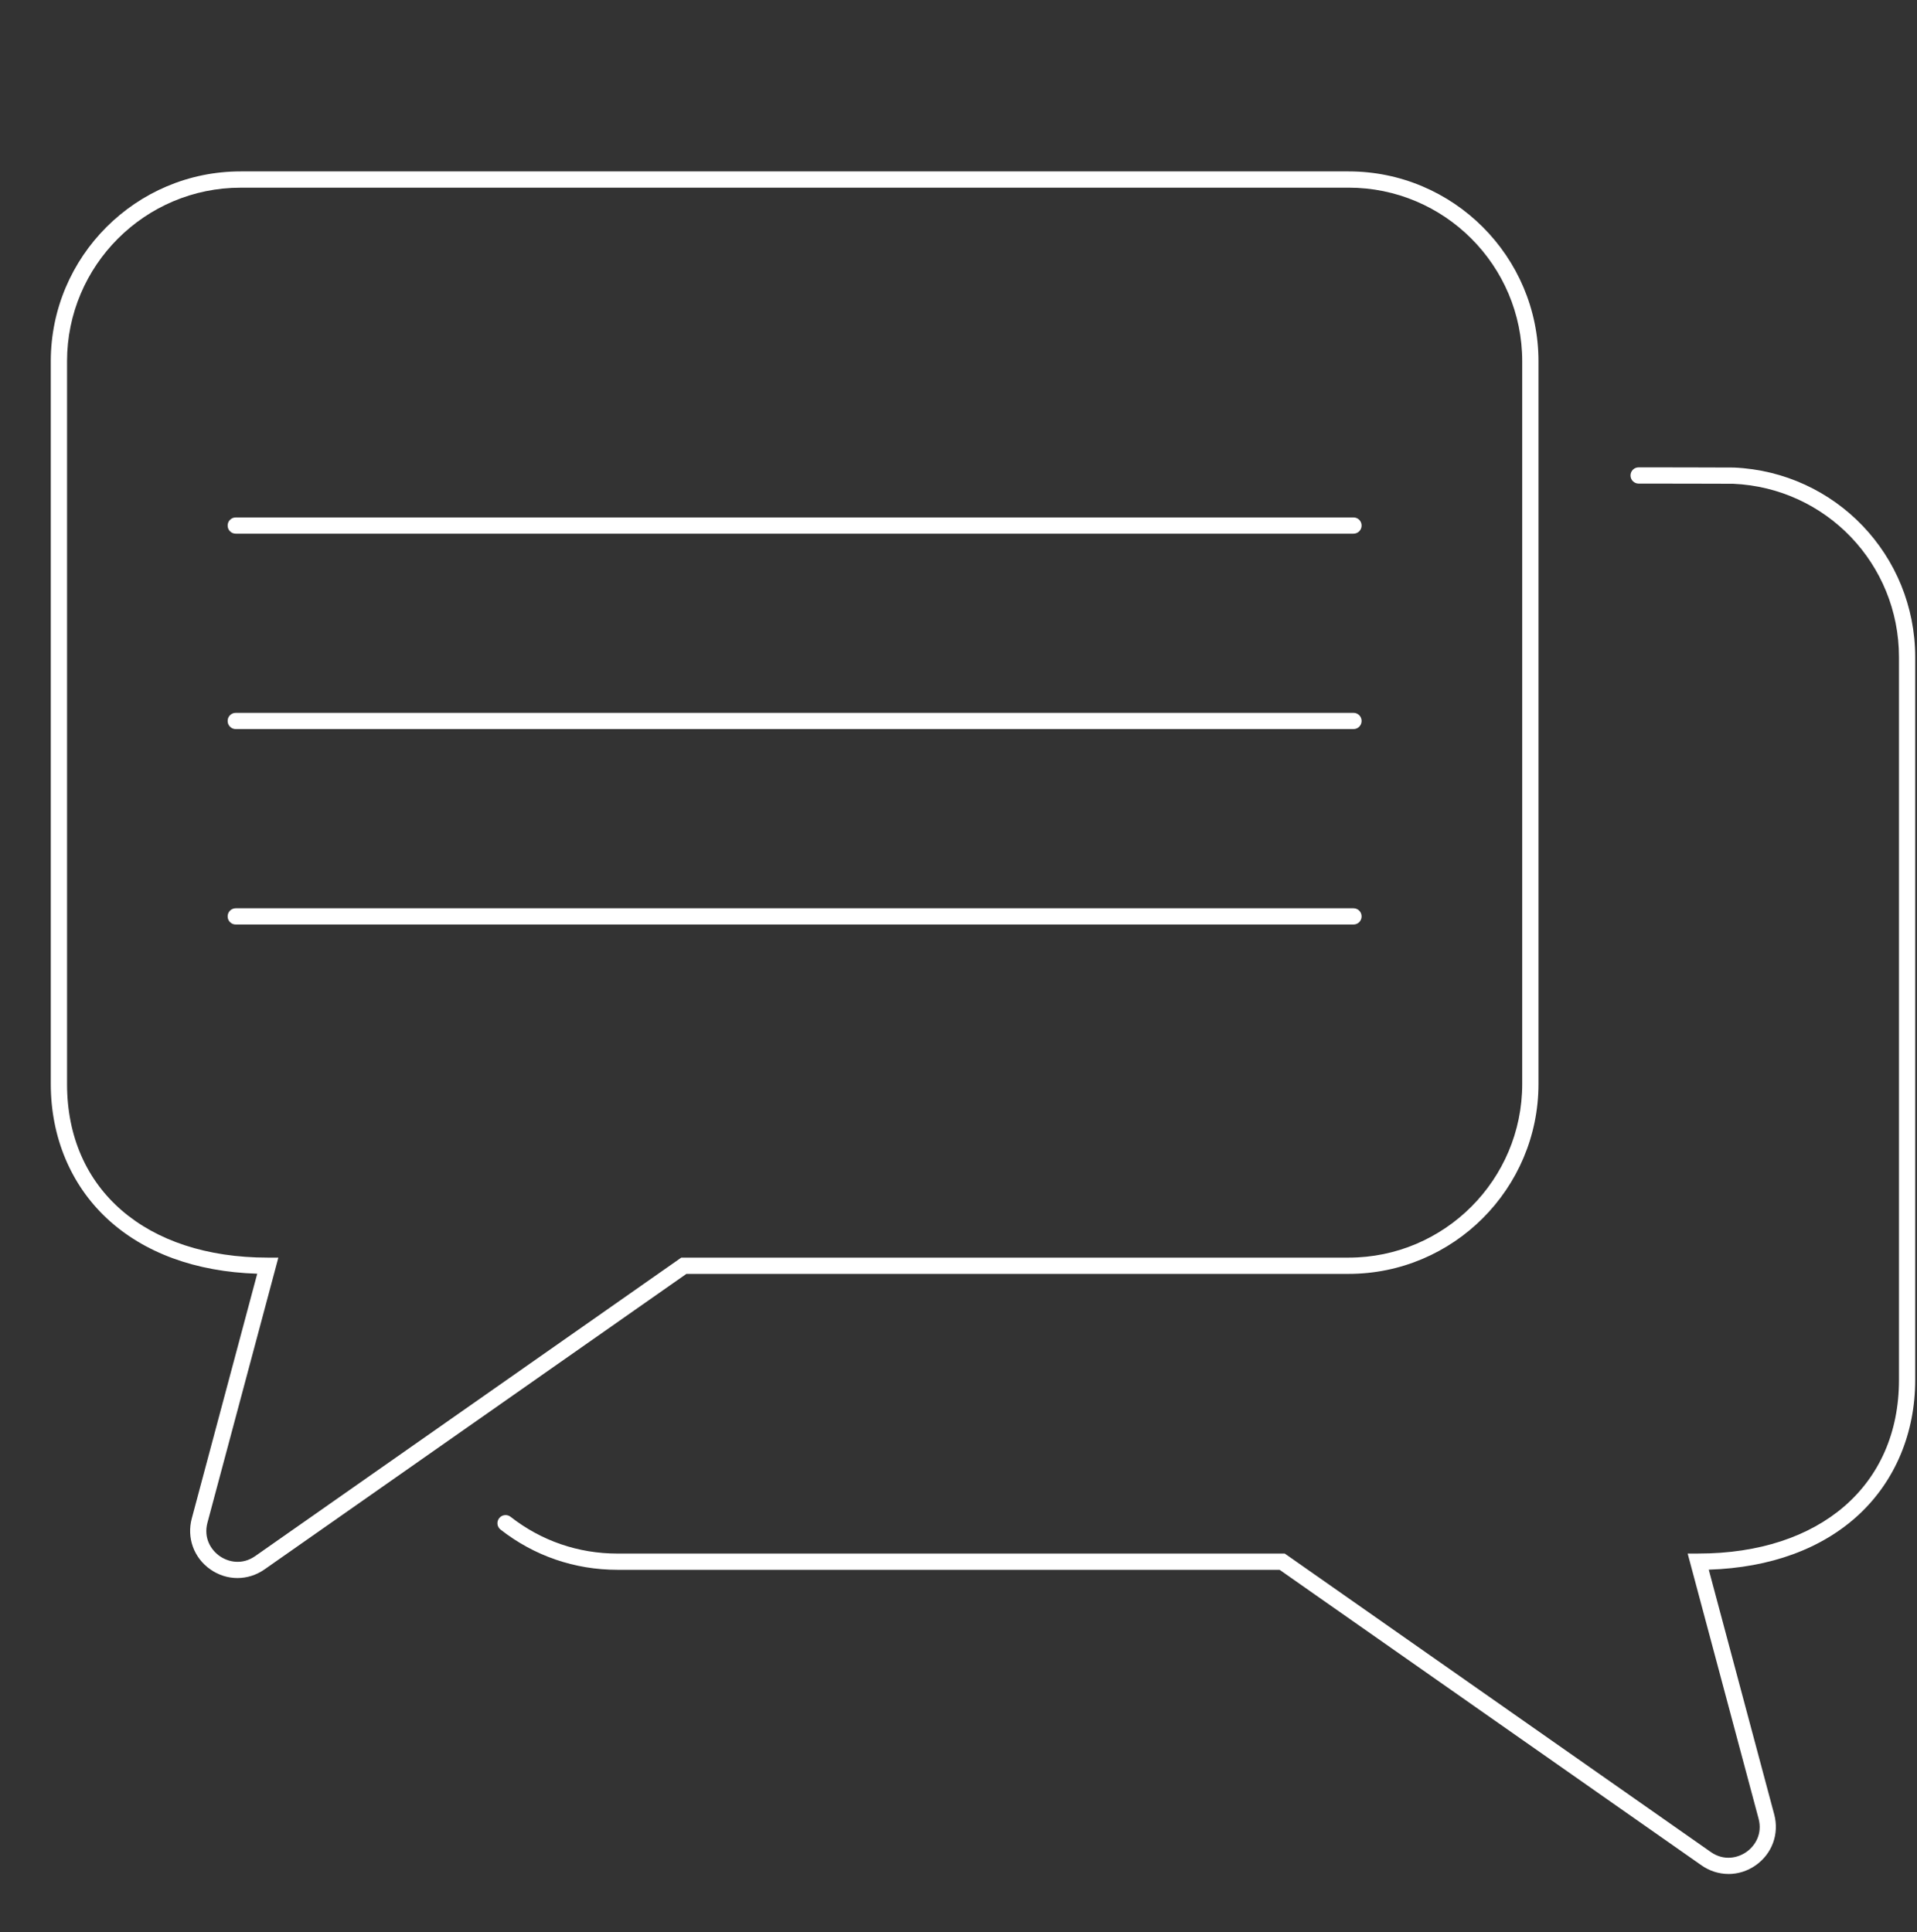
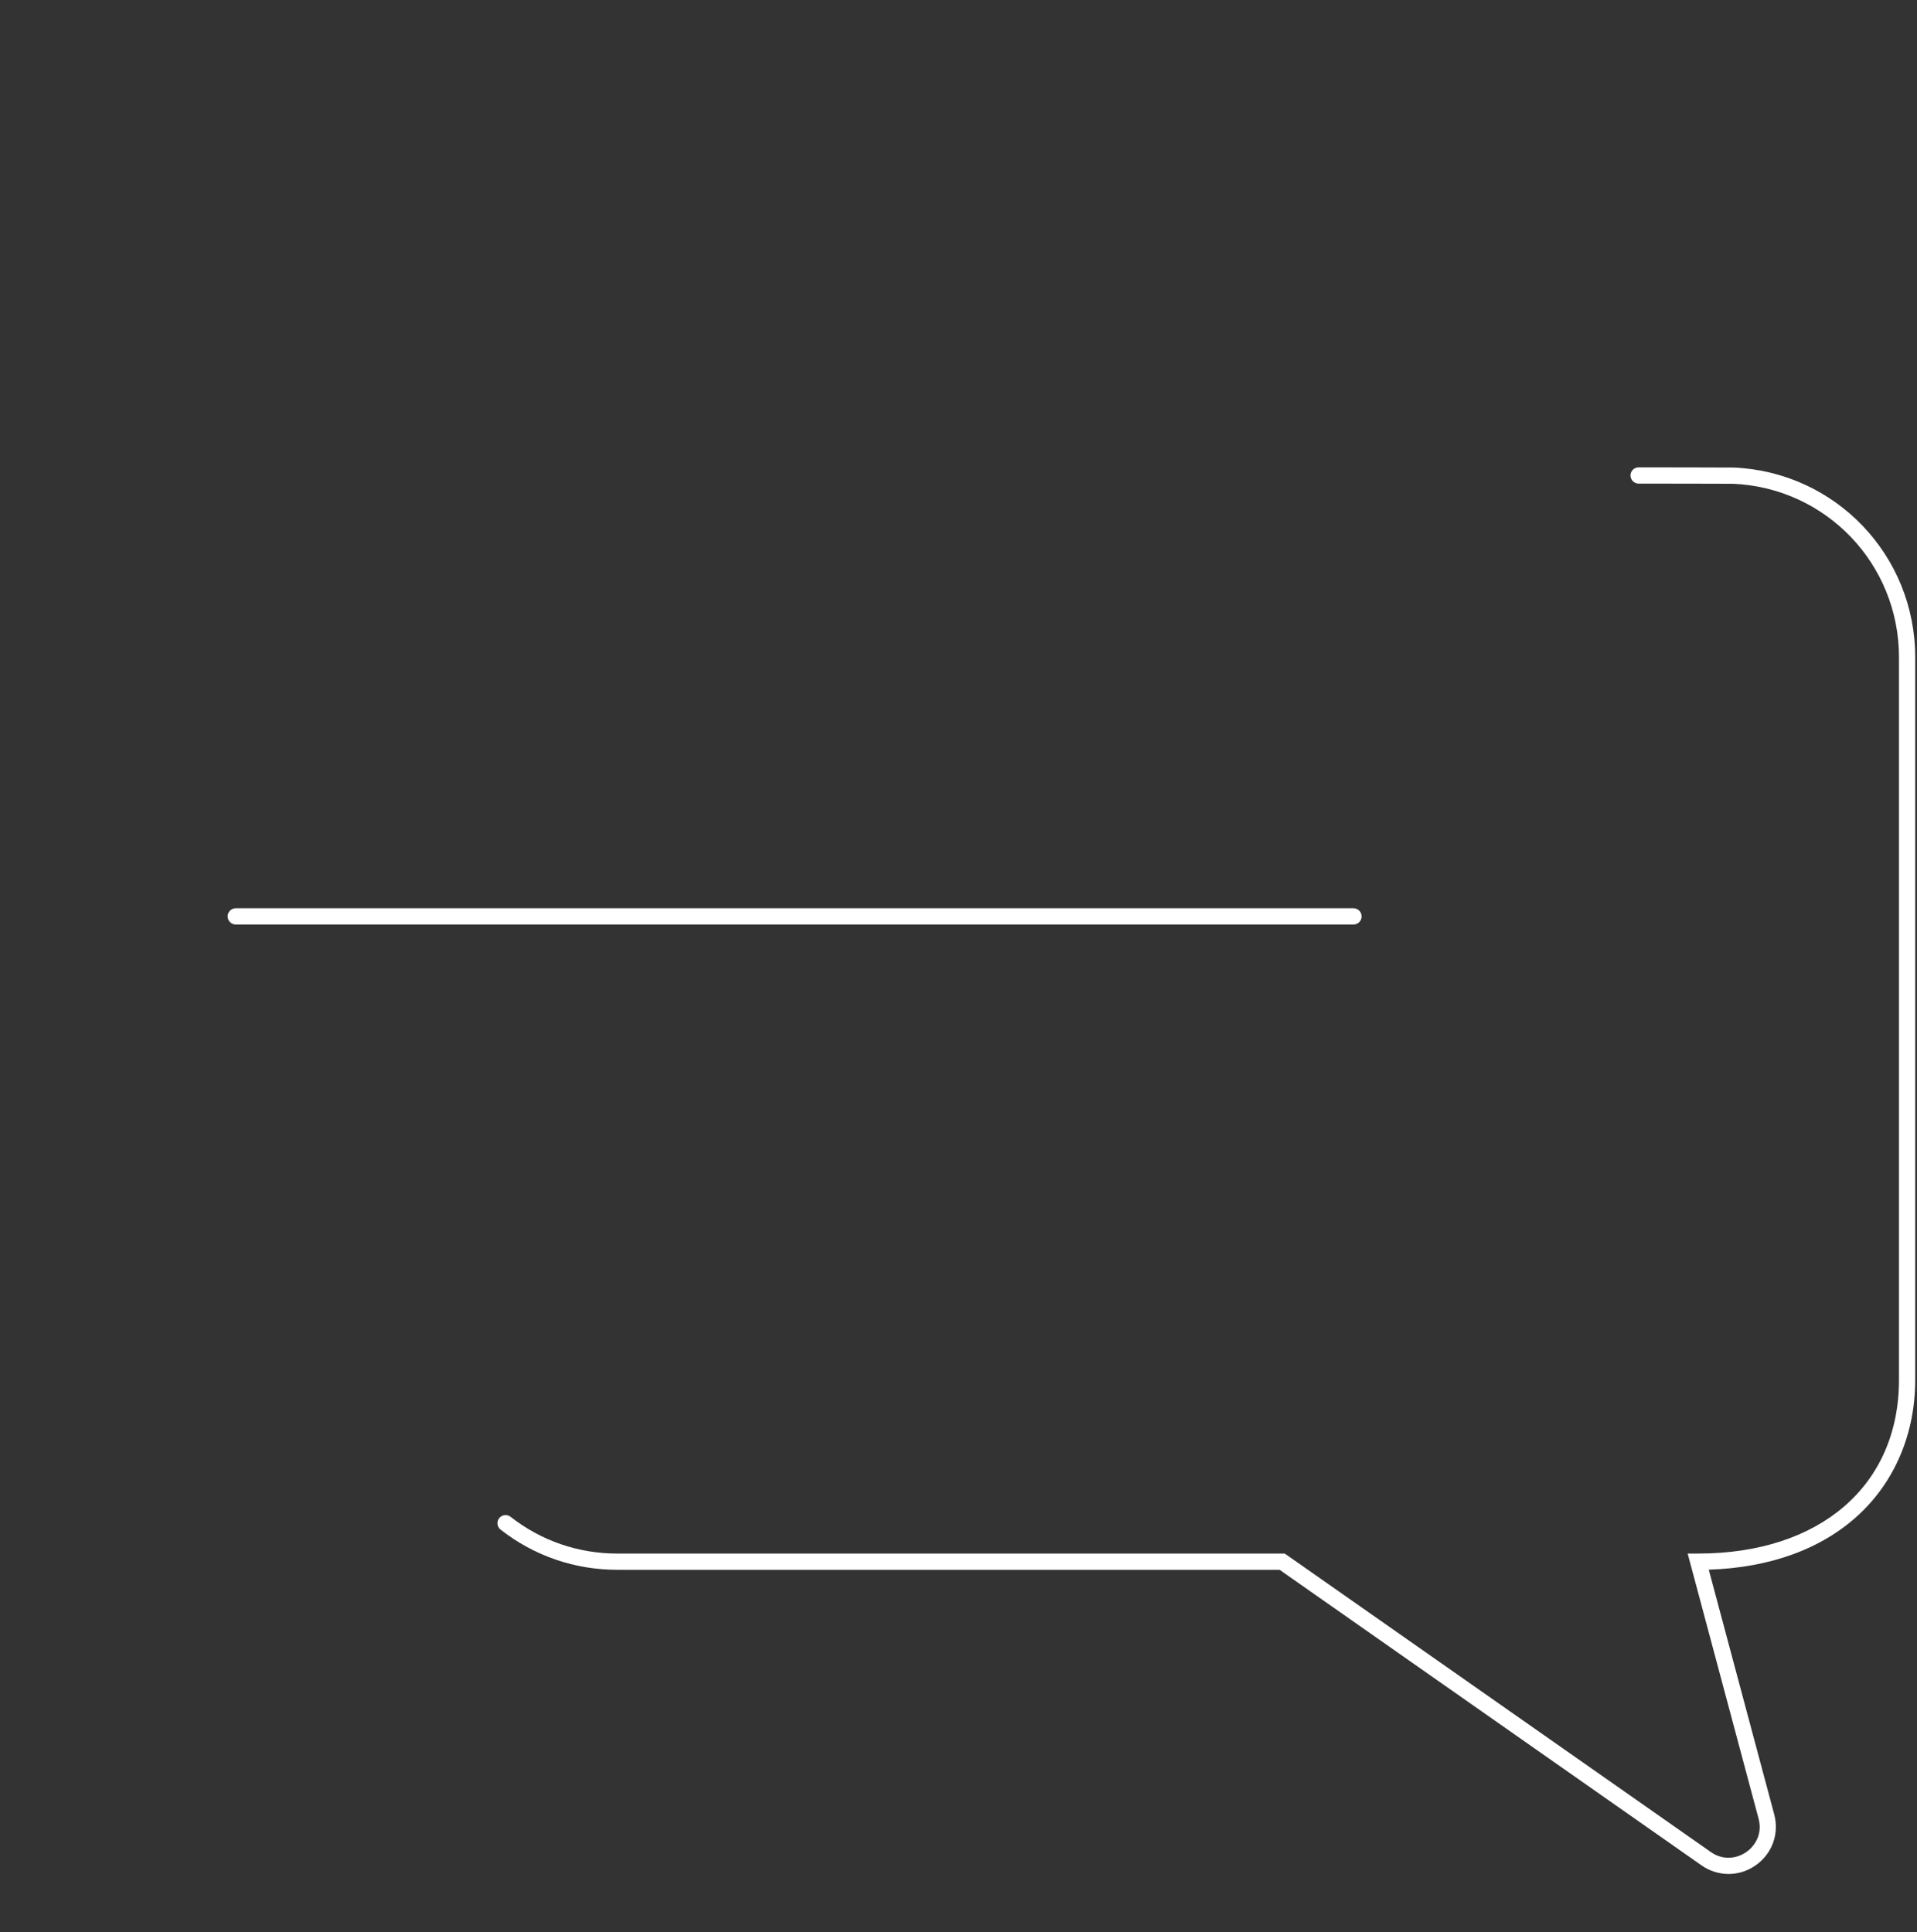
<svg xmlns="http://www.w3.org/2000/svg" id="a" viewBox="0 0 707.4 713.07">
  <rect x="0" y="0" width="707.4" height="713.07" fill="#333333" stroke="none" />
  <defs>
    <style>.b{fill:#fff;}</style>
  </defs>
-   <path class="b" d="M87.62,582.42c-3.48,0-6.96-1.06-10-3.19-6.08-4.25-8.77-11.64-6.85-18.81l24.15-90.32c-22.77-.71-41.88-7.73-55.46-20.39-13.36-12.46-20.72-30.08-20.72-49.62V133.33c0-38.63,31.43-70.07,70.07-70.07H497.65c38.63,0,70.07,31.43,70.07,70.07V400.09c0,38.63-31.43,70.07-70.07,70.07H253.29l-155.66,109.06c-3.04,2.13-6.53,3.2-10.01,3.2Zm1.19-513.15c-35.33,0-64.07,28.74-64.07,64.07V400.09c0,38.92,29.07,64.07,74.07,64.07h3.91l-26.16,97.81c-1.53,5.71,1.32,10.12,4.5,12.34,3.17,2.22,8.29,3.39,13.13,0l157.21-110.15h246.25c35.33,0,64.07-28.74,64.07-64.07V133.33c0-35.33-28.74-64.07-64.07-64.07H88.81Z" />
  <g>
-     <path class="b" d="M499.45,269.09H87c-1.66,0-3-1.34-3-3s1.34-3,3-3H499.45c1.66,0,3,1.34,3,3s-1.34,3-3,3Z" />
-     <path class="b" d="M499.45,196.97H87c-1.66,0-3-1.34-3-3s1.34-3,3-3H499.45c1.66,0,3,1.34,3,3s-1.34,3-3,3Z" />
    <path class="b" d="M499.45,341.22H87c-1.66,0-3-1.34-3-3s1.34-3,3-3H499.45c1.66,0,3,1.34,3,3s-1.34,3-3,3Z" />
  </g>
  <path class="b" d="M637.86,691.64c-3.49,0-6.97-1.06-10.01-3.2l-155.66-109.06H227.84c-15.8,0-30.71-5.13-43.13-14.84-1.31-1.02-1.54-2.91-.51-4.21,1.02-1.3,2.91-1.53,4.21-.51,11.35,8.88,24.99,13.57,39.43,13.57h246.25l.78,.54,156.43,109.6c4.84,3.39,9.96,2.22,13.13,0,3.18-2.22,6.03-6.63,4.5-12.34l-26.16-97.81h3.91c44.99,0,74.07-25.15,74.07-64.07V242.55c0-34.38-26.88-62.49-61.2-64-1.29-.04-33.24-.06-34.87-.06s-3-1.34-3-3,1.34-3,3-3c.34,0,34.01,.02,35.13,.07,37.53,1.65,66.93,32.4,66.93,70V509.32c0,19.53-7.36,37.15-20.72,49.62-13.58,12.66-32.69,19.67-55.46,20.39l24.15,90.32c1.92,7.17-.77,14.55-6.86,18.81-3.04,2.13-6.52,3.19-10,3.19Z" />
</svg>